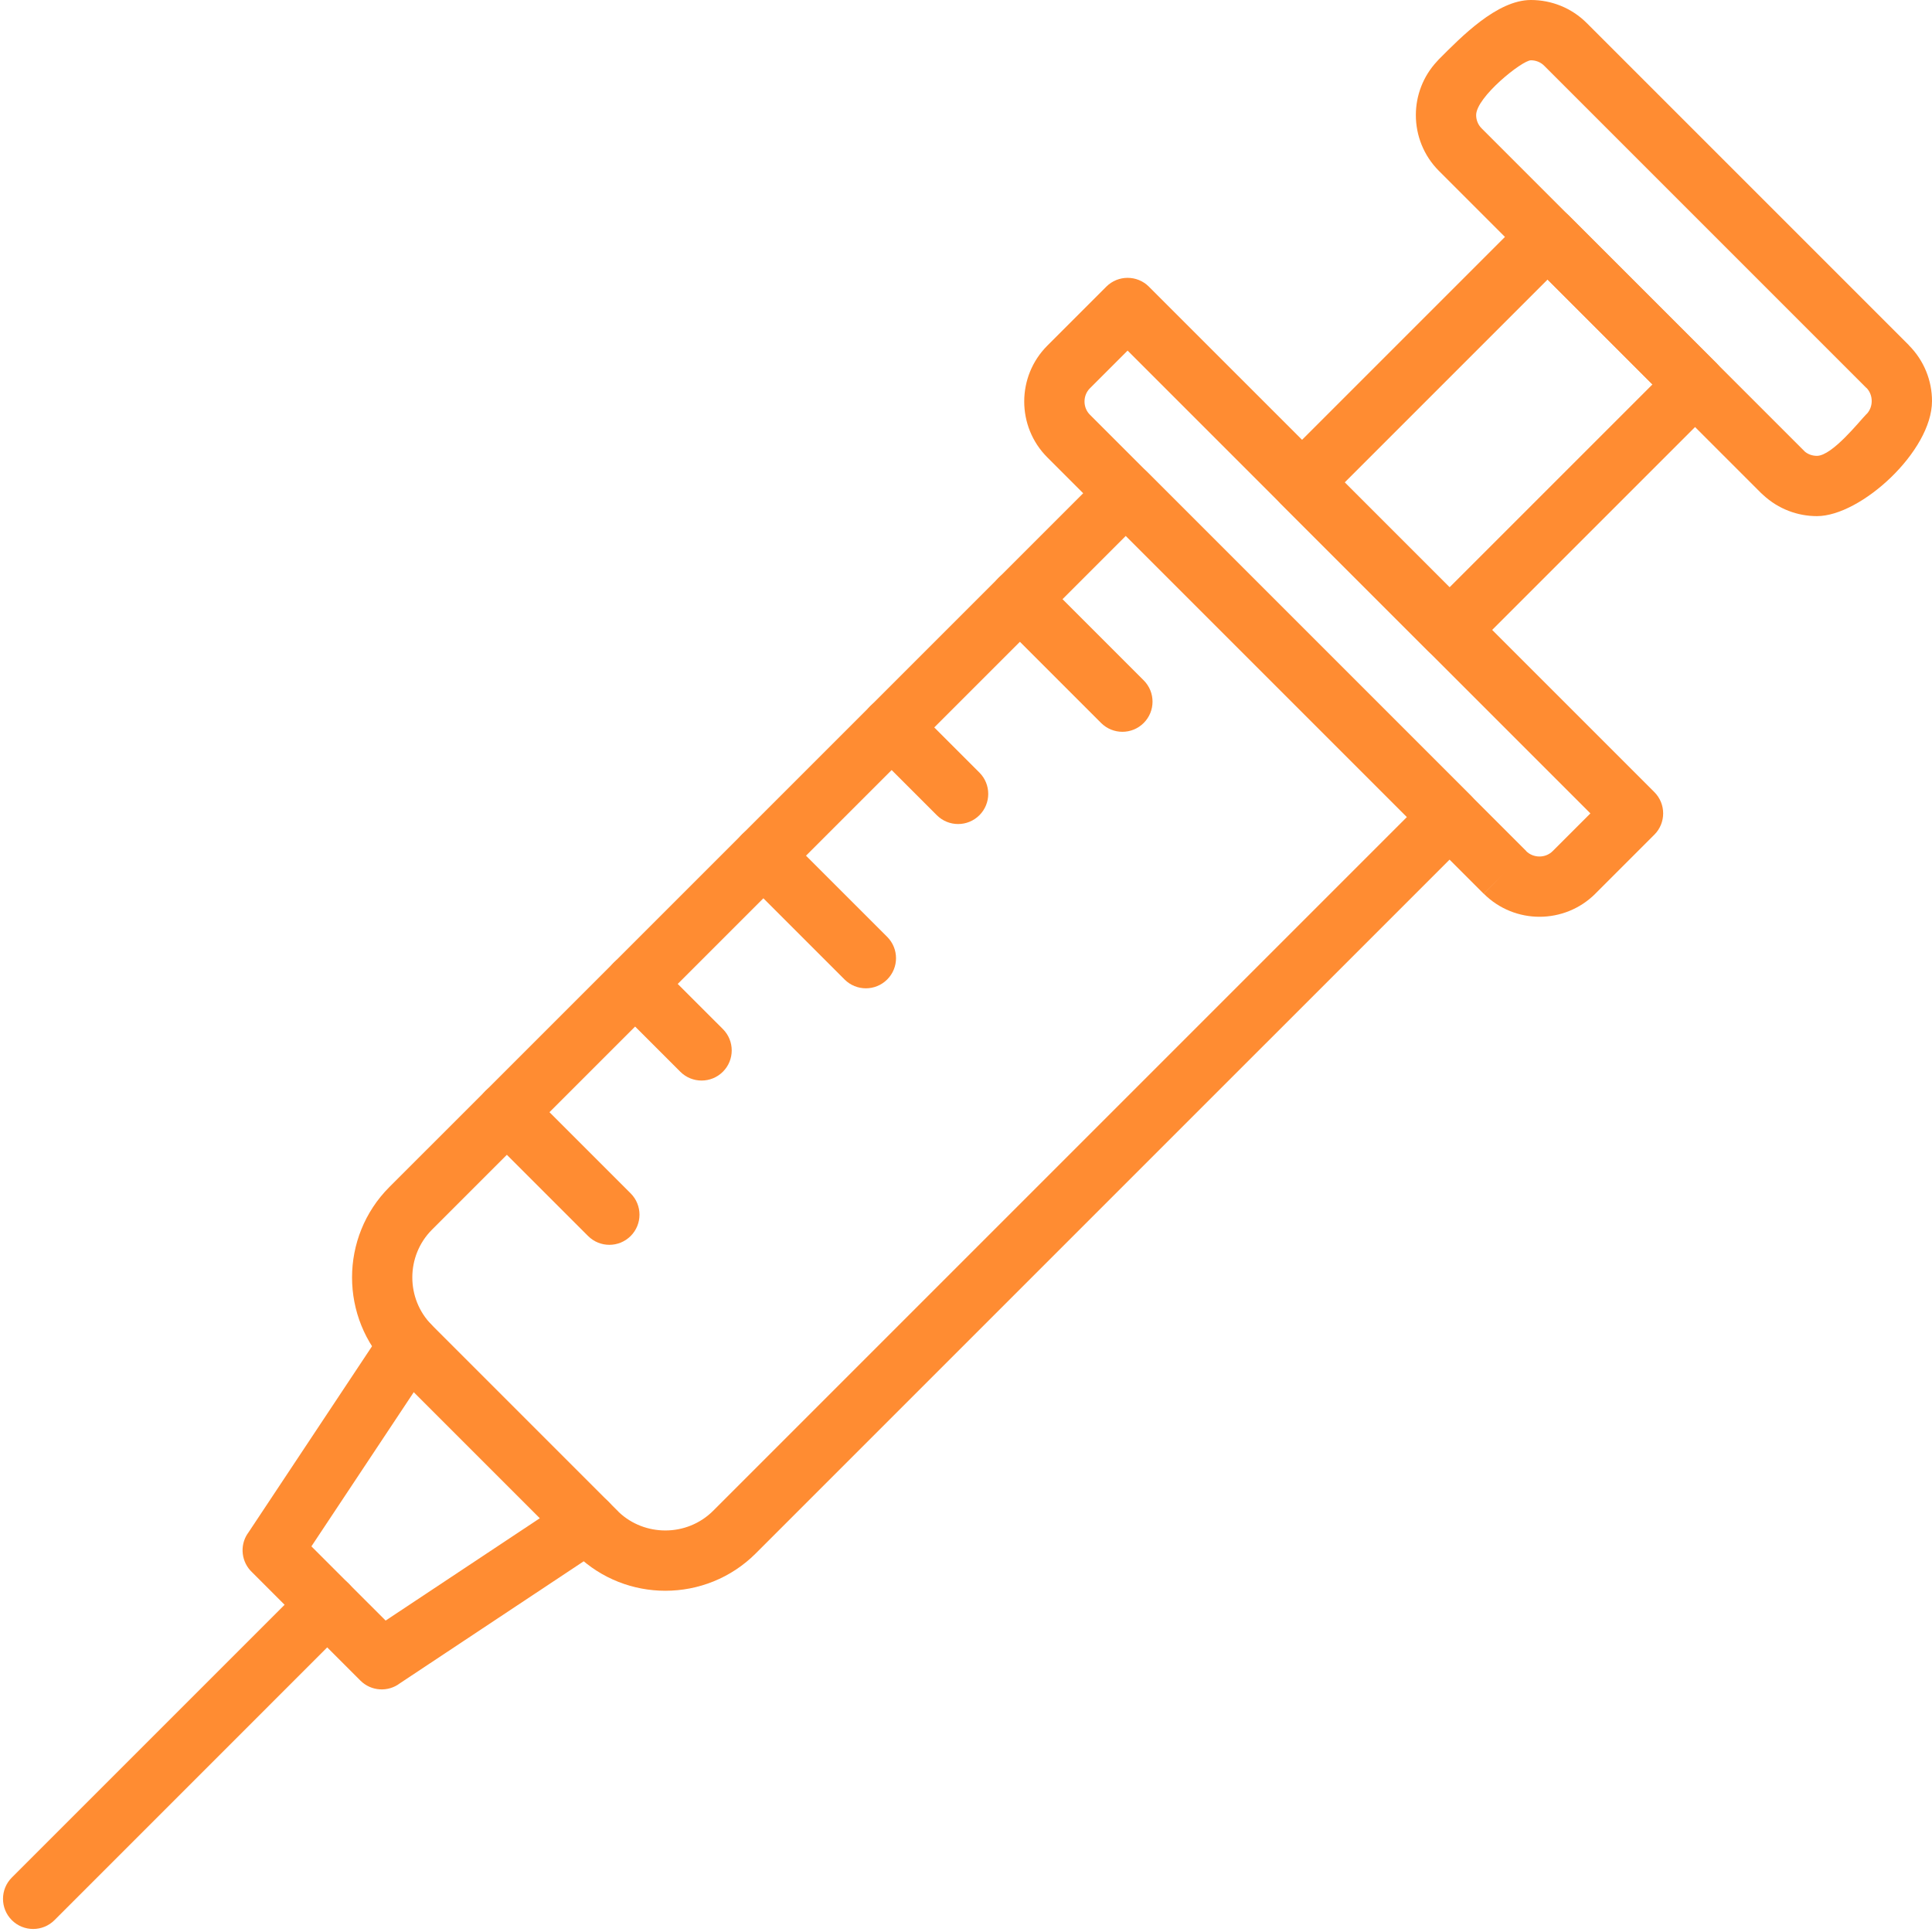
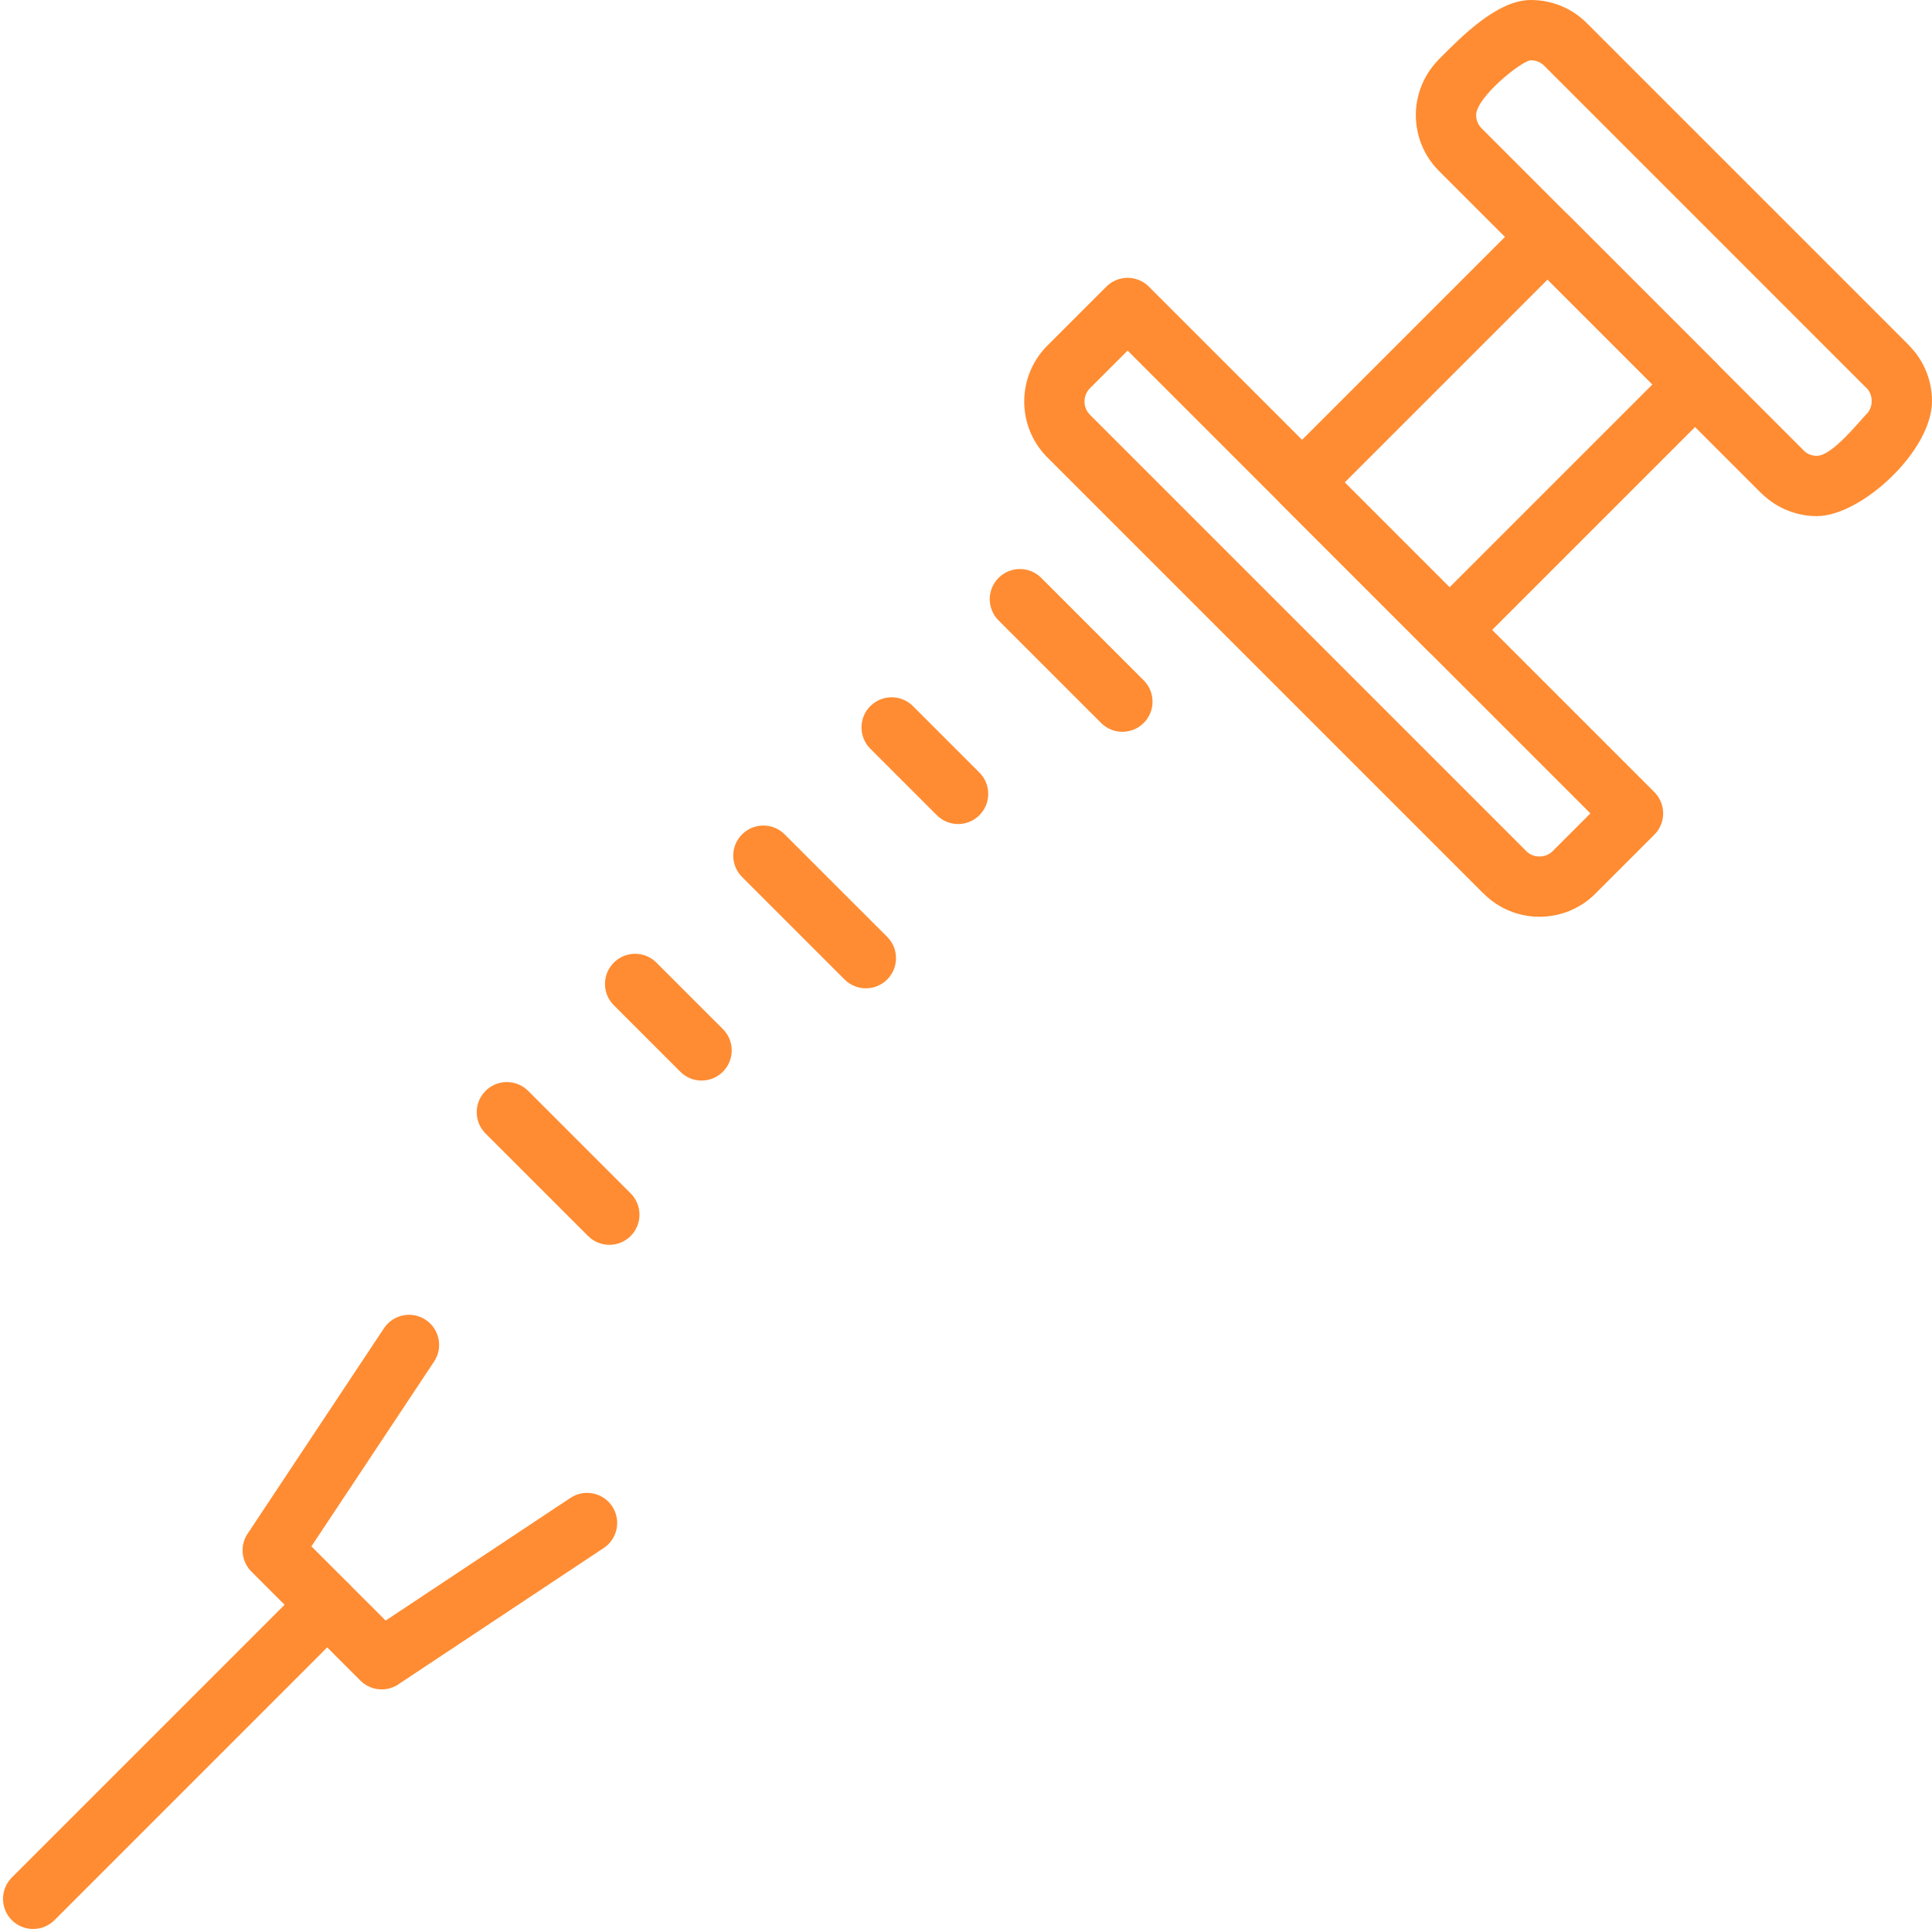
<svg xmlns="http://www.w3.org/2000/svg" width="500" zoomAndPan="magnify" viewBox="0 0 375 375" height="500" preserveAspectRatio="xMidYMid meet" version="1.0">
-   <path fill="#ff8c32" d="M 273.086 158.578 L 218.52 104.012 L 83.848 238.68 C 81.305 241.223 80.031 244.586 80.031 247.949 C 80.031 251.316 81.305 254.676 83.848 257.219 L 119.875 293.25 L 119.879 293.246 C 119.965 293.332 120.047 293.422 120.125 293.512 C 122.633 295.879 125.887 297.062 129.145 297.062 C 132.512 297.062 135.871 295.789 138.414 293.25 Z M 222.656 91.602 L 285.422 154.371 L 285.496 154.441 C 287.781 156.727 287.781 160.43 285.496 162.715 L 146.688 301.52 C 141.859 306.348 135.5 308.766 129.145 308.766 C 122.961 308.766 116.766 306.465 111.984 301.871 C 111.852 301.762 111.727 301.645 111.602 301.52 L 111.605 301.52 L 75.574 265.492 C 70.746 260.664 68.332 254.305 68.332 247.949 C 68.332 241.598 70.746 235.238 75.574 230.406 L 214.312 91.672 L 214.383 91.602 C 216.664 89.316 220.371 89.316 222.656 91.602 Z M 222.656 91.602 " fill-opacity="1" fill-rule="nonzero" />
  <path fill="#ff8c32" d="M 287.941 173.434 L 203.281 88.773 C 200.293 85.785 198.801 81.855 198.801 77.934 C 198.801 74.008 200.293 70.082 203.281 67.094 L 214.73 55.645 L 214.73 55.641 C 217.016 53.359 220.719 53.359 223.004 55.641 L 223.074 55.715 L 321.105 153.742 C 323.391 156.027 323.391 159.734 321.105 162.016 L 321.031 162.086 L 309.652 173.465 L 309.652 173.469 C 306.668 176.453 302.738 177.945 298.812 177.945 C 294.906 177.945 290.984 176.453 287.996 173.469 L 292.109 169.332 L 287.977 173.469 Z M 211.555 80.5 L 296.246 165.191 L 296.246 165.195 L 296.234 165.207 C 296.934 165.898 297.867 166.246 298.812 166.246 C 299.746 166.246 300.68 165.895 301.379 165.195 L 308.695 157.879 L 218.867 68.051 L 211.551 75.367 C 210.852 76.066 210.504 77 210.504 77.934 C 210.504 78.867 210.852 79.801 211.555 80.5 Z M 211.555 80.5 " fill-opacity="1" fill-rule="nonzero" />
  <path fill="#ff8c32" d="M 320.738 74.617 L 300.383 54.262 L 261.004 93.641 L 281.355 113.996 Z M 304.52 41.852 L 333.078 70.41 L 333.148 70.477 C 335.434 72.762 335.434 76.469 333.148 78.754 L 333.148 78.75 L 285.562 126.336 L 285.496 126.406 C 283.211 128.691 279.504 128.691 277.219 126.406 L 277.223 126.406 L 248.664 97.848 L 248.594 97.781 C 246.309 95.496 246.309 91.789 248.594 89.504 L 296.246 41.852 C 298.531 39.566 302.234 39.566 304.52 41.852 Z M 304.52 41.852 " fill-opacity="1" fill-rule="nonzero" />
  <path fill="#ff8c32" d="M 362.211 75.246 L 299.719 12.75 C 299.02 12.051 298.09 11.703 297.156 11.703 C 295.438 11.703 286.52 18.859 286.52 22.336 C 286.52 23.27 286.871 24.203 287.57 24.902 L 350.098 87.43 L 350.293 87.633 C 350.953 88.199 351.801 88.48 352.664 88.48 C 355.645 88.48 361.02 81.641 362.246 80.41 L 362.434 80.23 C 363.008 79.559 363.297 78.707 363.297 77.844 C 363.297 76.895 362.953 75.965 362.27 75.277 L 362.246 75.281 Z M 307.992 4.48 L 370.48 66.969 L 370.52 67.004 L 370.52 67.008 L 370.508 67.016 C 373.5 70.016 375 73.941 375 77.844 C 375 87.574 361.199 100.18 352.664 100.18 C 348.938 100.18 345.191 98.816 342.25 96.09 C 342.105 95.969 341.961 95.84 341.824 95.703 L 279.297 33.176 C 276.312 30.188 274.816 26.262 274.816 22.336 C 274.816 18.598 276.184 14.844 278.918 11.914 C 279.035 11.77 279.164 11.629 279.297 11.496 C 283.598 7.199 290.555 0 297.156 0 C 301.078 0 305.008 1.492 307.992 4.48 Z M 307.992 4.48 " fill-opacity="1" fill-rule="nonzero" />
  <path fill="#ff8c32" d="M 84.266 264.262 C 86.043 261.574 85.305 257.949 82.617 256.172 C 79.93 254.391 76.309 255.129 74.527 257.816 L 48.07 297.68 L 48.059 297.672 C 46.461 300.078 46.879 303.238 48.91 305.156 L 69.953 326.199 C 72.051 328.297 75.344 328.469 77.637 326.715 L 117.18 300.469 C 119.867 298.688 120.605 295.066 118.824 292.379 C 117.047 289.691 113.422 288.953 110.734 290.734 L 74.852 314.551 L 60.445 300.148 Z M 84.266 264.262 " fill-opacity="1" fill-rule="nonzero" />
  <path fill="#ff8c32" d="M 67.648 315.621 C 69.934 313.34 69.934 309.633 67.648 307.352 C 65.367 305.066 61.66 305.066 59.375 307.352 L 2.297 364.43 C 0.012 366.711 0.012 370.418 2.297 372.703 C 4.582 374.984 8.285 374.984 10.57 372.703 Z M 67.648 315.621 " fill-opacity="1" fill-rule="nonzero" />
  <path fill="#ff8c32" d="M 202.098 112.16 C 199.812 109.875 196.105 109.875 193.824 112.16 C 191.539 114.445 191.539 118.148 193.824 120.434 L 213.719 140.328 C 216.004 142.613 219.711 142.613 221.992 140.328 C 224.277 138.047 224.277 134.34 221.992 132.055 Z M 202.098 112.16 " fill-opacity="1" fill-rule="nonzero" />
  <path fill="#ff8c32" d="M 177.203 137.055 C 174.918 134.77 171.211 134.77 168.93 137.055 C 166.645 139.336 166.645 143.043 168.93 145.328 L 181.832 158.23 C 184.117 160.516 187.82 160.516 190.105 158.23 C 192.387 155.945 192.387 152.242 190.105 149.957 Z M 177.203 137.055 " fill-opacity="1" fill-rule="nonzero" />
  <path fill="#ff8c32" d="M 102.516 211.738 C 100.234 209.457 96.527 209.457 94.242 211.738 C 91.961 214.023 91.961 217.73 94.242 220.012 L 114.141 239.906 C 116.426 242.191 120.129 242.191 122.414 239.906 C 124.695 237.625 124.695 233.918 122.414 231.637 Z M 102.516 211.738 " fill-opacity="1" fill-rule="nonzero" />
  <path fill="#ff8c32" d="M 152.305 161.949 C 150.023 159.668 146.316 159.668 144.035 161.949 C 141.75 164.234 141.75 167.938 144.035 170.223 L 163.93 190.117 C 166.215 192.402 169.918 192.402 172.203 190.117 C 174.488 187.836 174.488 184.129 172.203 181.844 Z M 152.305 161.949 " fill-opacity="1" fill-rule="nonzero" />
  <path fill="#ff8c32" d="M 127.41 186.844 C 125.129 184.559 121.422 184.559 119.141 186.844 C 116.855 189.129 116.855 192.832 119.141 195.117 L 132.043 208.02 C 134.324 210.305 138.031 210.305 140.316 208.02 C 142.598 205.738 142.598 202.031 140.316 199.746 Z M 127.41 186.844 " fill-opacity="1" fill-rule="nonzero" />
</svg>